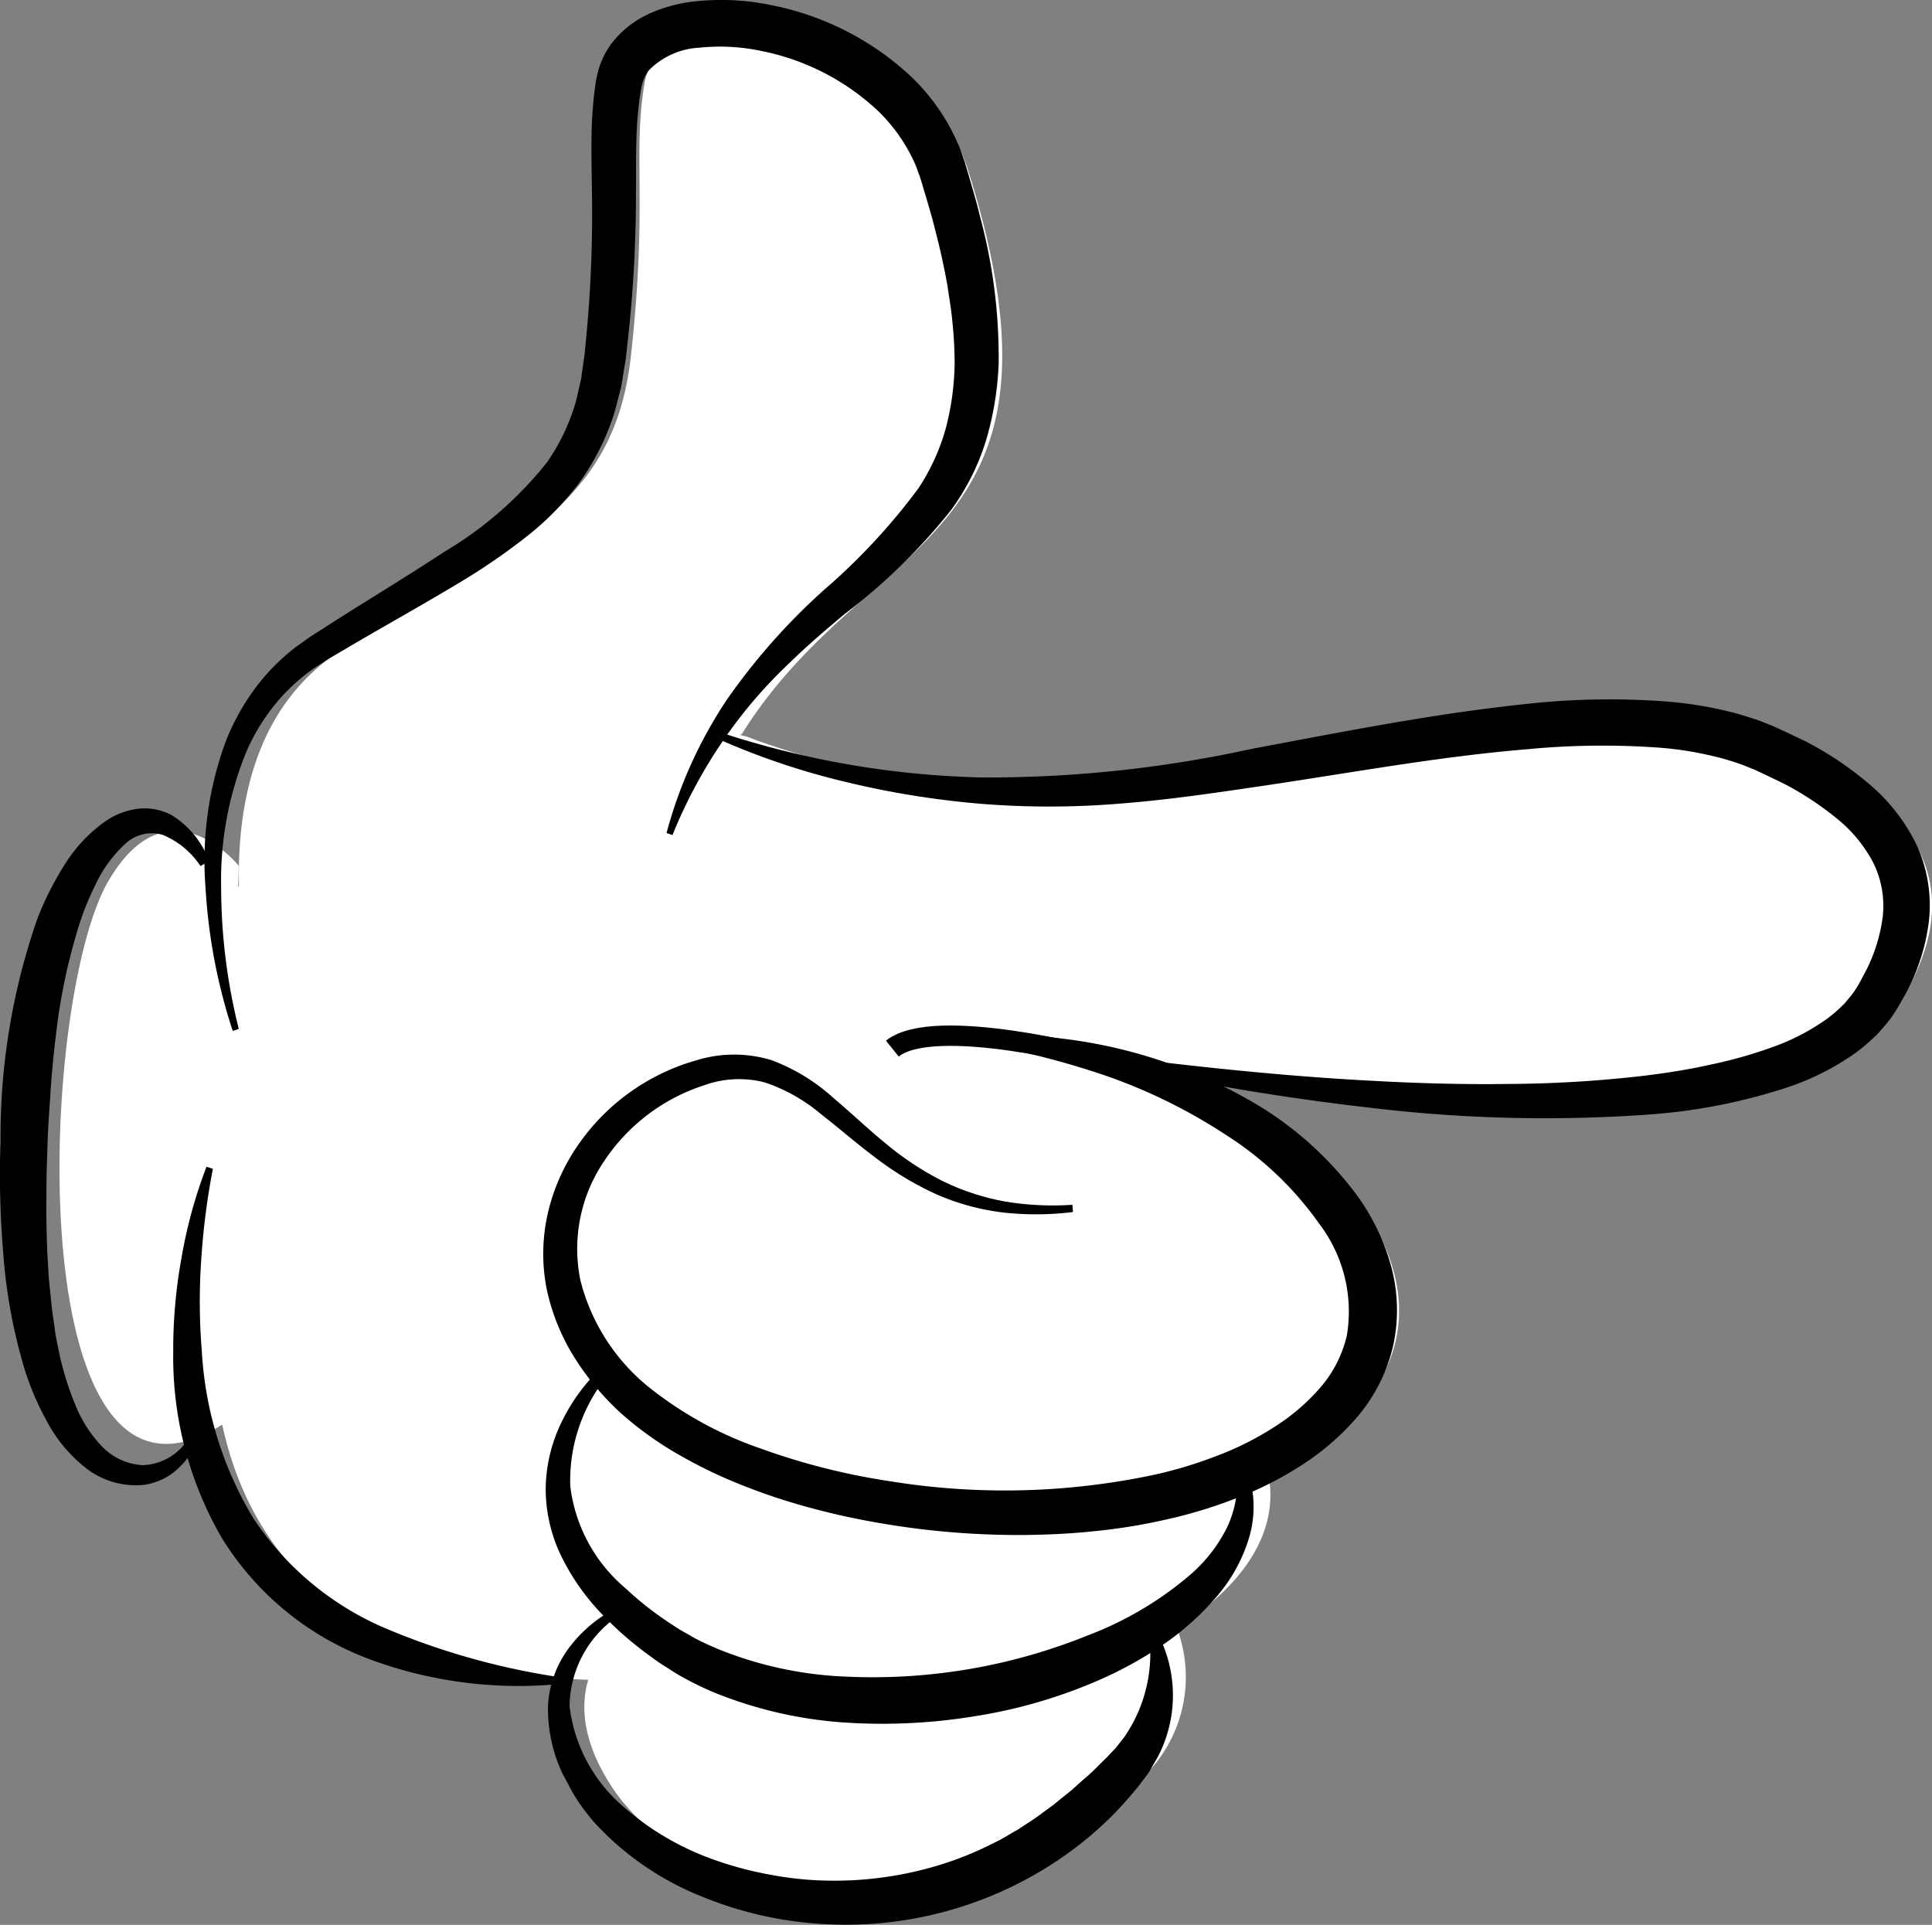
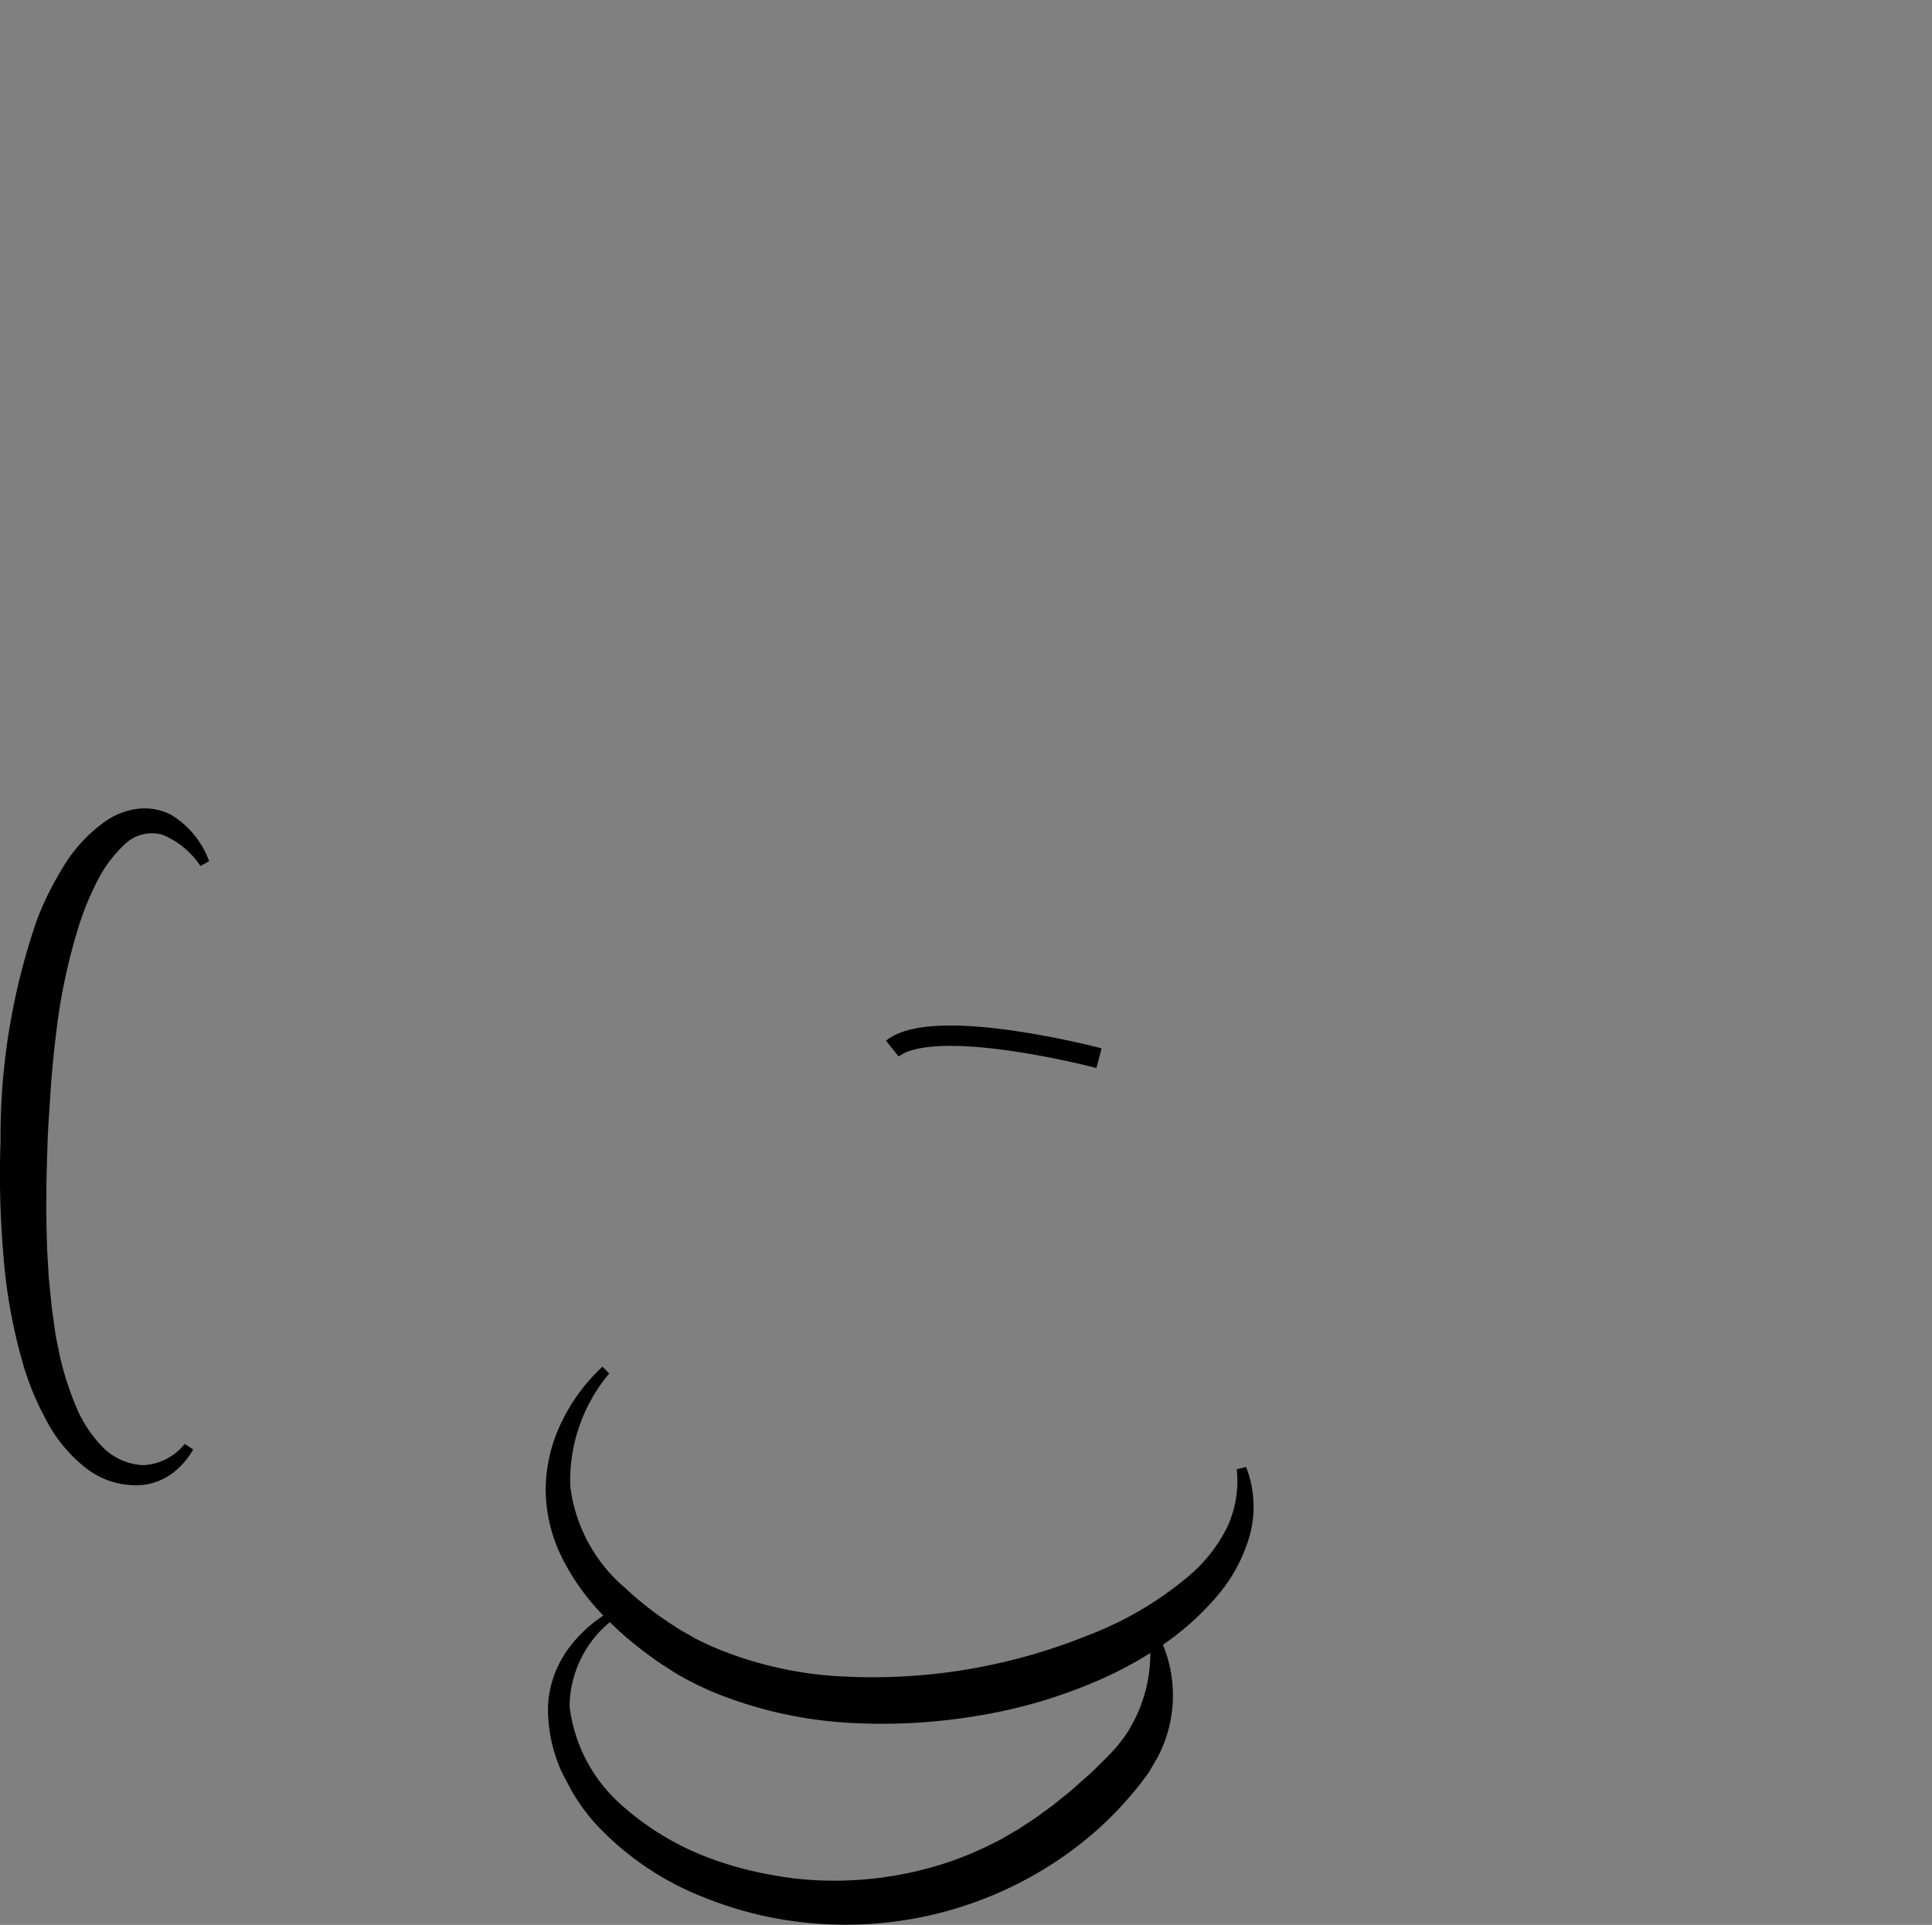
<svg xmlns="http://www.w3.org/2000/svg" id="Group_380" data-name="Group 380" width="94.964" height="94.616" viewBox="0 0 94.964 94.616">
  <rect x="0" y="0" width="94.964" height="94.616" fill="#808080" stroke="none" />
  <g id="Group_365" data-name="Group 365" transform="translate(2.916 0)">
-     <path id="Path_524" data-name="Path 524" d="M-3769.889,2153.687c5.847,18.547-4.9,17.758-11.131,27.766l-.1-.042.08.071a0,0,0,0,0,0,0c.009,0,.014,0,.023.01.094.019.188.042.272.065a.017.017,0,0,1,.015,0c.174.071.4.16.69.263.005,0,.005,0,.01,0a43.3,43.3,0,0,0,17.218,2.348c10.4-.728,25.24-5.584,33.355-2.048s7.9,8.29,5.514,12.277c-3.527,5.88-19.251,6.308-37.972,2.992-.09-.014-.184-.033-.273-.047l-.1,0c.123.028.24.061.362.1,11.347,3.123,17.279,12.469,10.1,18.213a14.908,14.908,0,0,1-3.334,1.982c.7,3.029-1.315,5.8-4.645,7.829l.225.009a6.8,6.8,0,0,1-1.488,7.008c-8.971,10.069-22.46,6.6-26.319.7-1.419-2.165-1.56-3.922-1.165-5.274l-.155,0-1.794-.084c-10.793-1.01-14.8-6.73-16.043-12.456-9.966,6.317-9.065-20.75-5.6-26.705,2.95-5.072,6.416-.761,6.416-.761l-.028,1.024.038-.019c-.1-4.11.836-8.985,5.119-11.662,8.323-5.2,13.315-6.923,14.146-14.409s.084-9.877.662-13.372C-3784.933,2144.213-3772.285,2146.078-3769.889,2153.687Z" transform="translate(3814.549 -2145.344)" fill="#fff" />
-     <path id="Path_525" data-name="Path 525" d="M-3783.623,2291.583a21.017,21.017,0,0,1-9.228-1.17,14.472,14.472,0,0,1-7.385-6,17.717,17.717,0,0,1-2.392-9.142,25.131,25.131,0,0,1,.409-4.647,23.7,23.7,0,0,1,1.225-4.463l.315.1a35.393,35.393,0,0,0-.573,4.481,29.763,29.763,0,0,0,.028,4.467,17.861,17.861,0,0,0,2.538,8.238,14.7,14.7,0,0,0,6.488,5.4,35.389,35.389,0,0,0,8.588,2.407Z" transform="translate(3808.227 -2208.809)" />
-     <path id="Path_526" data-name="Path 526" d="M-3746.057,2218.789a44.126,44.126,0,0,0,13.116,2.3,60.573,60.573,0,0,0,13.232-1.4c4.41-.828,8.844-1.714,13.4-2.2a37.531,37.531,0,0,1,6.946-.138,19.274,19.274,0,0,1,3.529.6c.293.081.584.18.875.27s.576.22.864.33c.548.243,1.073.5,1.609.751a16.422,16.422,0,0,1,3.026,2.008,9.159,9.159,0,0,1,2.4,2.982,7.092,7.092,0,0,1,.654,3.907,10.053,10.053,0,0,1-1.177,3.593c-.156.267-.29.525-.466.8a6.626,6.626,0,0,1-.605.8c-.111.124-.218.251-.333.37l-.36.332a8.284,8.284,0,0,1-.751.6,12.877,12.877,0,0,1-3.281,1.637,28.3,28.3,0,0,1-6.852,1.332,71.74,71.74,0,0,1-13.637-.34,120.441,120.441,0,0,1-13.354-2.286l.058-.323c4.465.564,8.933,1.054,13.4,1.285,2.234.125,4.469.187,6.7.156a60.238,60.238,0,0,0,6.634-.4c1.092-.133,2.178-.3,3.238-.538a22.233,22.233,0,0,0,3.1-.871,10.8,10.8,0,0,0,2.715-1.417,6.4,6.4,0,0,0,.555-.465l.256-.245c.079-.086.149-.177.225-.264a4.545,4.545,0,0,0,.4-.549c.125-.2.245-.446.369-.667a8.079,8.079,0,0,0,.9-2.79,4.787,4.787,0,0,0-.46-2.662,6.9,6.9,0,0,0-1.833-2.211,15.092,15.092,0,0,0-2.6-1.7c-.481-.228-.966-.469-1.444-.686-.238-.09-.469-.193-.711-.276s-.487-.162-.736-.232a16.94,16.94,0,0,0-3.113-.551,38.619,38.619,0,0,0-6.536.068c-4.41.36-8.827,1.187-13.292,1.841-2.234.328-4.479.66-6.755.834a41.96,41.96,0,0,1-6.86.009,43.75,43.75,0,0,1-6.742-1.1,35.8,35.8,0,0,1-6.436-2.211Z" transform="translate(3778.296 -2182.874)" />
-     <path id="Path_527" data-name="Path 527" d="M-3797.951,2194.728a27.523,27.523,0,0,1-1.336-7.017,16.981,16.981,0,0,1,.977-7.171,11.2,11.2,0,0,1,1.9-3.207,10.369,10.369,0,0,1,1.356-1.315c.241-.2.508-.372.762-.559s.5-.327.753-.492c1.994-1.288,4.03-2.5,5.979-3.784a18.489,18.489,0,0,0,5.057-4.406,10.131,10.131,0,0,0,1.391-2.891c.075-.261.126-.531.191-.8l.093-.4.057-.412.117-.821.083-.869a63.477,63.477,0,0,0,.277-6.969c-.012-1.168-.051-2.364,0-3.607.035-.622.086-1.25.182-1.874a4.98,4.98,0,0,1,.113-.55,2.783,2.783,0,0,1,.2-.573,2.68,2.68,0,0,1,.282-.543l.165-.26.194-.232a4.98,4.98,0,0,1,1.851-1.325,7.435,7.435,0,0,1,2.012-.523,12.068,12.068,0,0,1,3.9.195,14,14,0,0,1,6.793,3.5,10.188,10.188,0,0,1,2.277,3.249c.144.3.238.629.356.943l.254.873c.167.581.344,1.157.479,1.75a26.617,26.617,0,0,1,.932,7.309,15.361,15.361,0,0,1-.623,3.763,11.558,11.558,0,0,1-1.727,3.428,29.21,29.21,0,0,1-5.214,5.091c-.9.753-1.786,1.508-2.616,2.314a24.085,24.085,0,0,0-2.352,2.54,24.4,24.4,0,0,0-3.5,6.017l-.292-.1a22.008,22.008,0,0,1,2.952-6.536,31.28,31.28,0,0,1,4.771-5.4,30.7,30.7,0,0,0,4.664-5.019,10.416,10.416,0,0,0,1.336-2.929,13.285,13.285,0,0,0,.438-3.221,21.024,21.024,0,0,0-.287-3.341c-.07-.559-.191-1.118-.307-1.676s-.259-1.115-.4-1.671-.305-1.109-.471-1.662l-.248-.826c-.1-.235-.165-.48-.278-.709a8.341,8.341,0,0,0-1.777-2.507,11.7,11.7,0,0,0-5.635-2.924,9.8,9.8,0,0,0-3.143-.182,3.759,3.759,0,0,0-2.422,1.05l-.094.1-.07.117a.886.886,0,0,0-.126.24,1,1,0,0,0-.092.26,2.189,2.189,0,0,0-.071.316c-.092.542-.146,1.092-.187,1.648-.067,1.116-.05,2.284-.056,3.478a65.439,65.439,0,0,1-.4,7.18l-.1.894-.151.93-.078.464-.119.462c-.083.307-.153.616-.249.92a12.073,12.073,0,0,1-1.758,3.418,14.147,14.147,0,0,1-2.666,2.666,31.1,31.1,0,0,1-3,2.059c-2.048,1.238-4.112,2.371-6.132,3.573a16.129,16.129,0,0,0-1.431.914,10.04,10.04,0,0,0-1.229,1.1,10.012,10.012,0,0,0-1.823,2.781,16.67,16.67,0,0,0-1.254,6.717,28.686,28.686,0,0,0,.867,6.944Z" transform="translate(3806.475 -2144.053)" />
    <path id="Path_528" data-name="Path 528" d="M-3760.522,2287.422a8.175,8.175,0,0,0-1.915,5.543,7.789,7.789,0,0,0,2.691,4.993,16.357,16.357,0,0,0,2.37,1.843,7.113,7.113,0,0,0,.637.388c.216.118.42.252.643.357a14.116,14.116,0,0,0,1.357.589,18.55,18.55,0,0,0,5.853,1.186,28.18,28.18,0,0,0,11.878-2.023,16.988,16.988,0,0,0,5.094-3.027,7.5,7.5,0,0,0,1.754-2.271,5.347,5.347,0,0,0,.481-2.869l.459-.116a5.349,5.349,0,0,1,.176,3.38,7.883,7.883,0,0,1-1.652,3.027,13.593,13.593,0,0,1-2.519,2.271,19.1,19.1,0,0,1-2.905,1.652,24.787,24.787,0,0,1-6.323,1.905,28.154,28.154,0,0,1-6.594.322,20.667,20.667,0,0,1-6.485-1.536,16.088,16.088,0,0,1-1.514-.756c-.249-.134-.481-.3-.722-.45a8.079,8.079,0,0,1-.694-.476,16.65,16.65,0,0,1-2.513-2.194,11.2,11.2,0,0,1-1.934-2.8,7.573,7.573,0,0,1-.745-3.362,7.648,7.648,0,0,1,.823-3.275,9.051,9.051,0,0,1,1.967-2.637Z" transform="translate(3787.552 -2219.908)" />
    <path id="Path_529" data-name="Path 529" d="M-3759.685,2312.466a5.429,5.429,0,0,0-2.655,4.619,7.685,7.685,0,0,0,2.452,4.755,13.643,13.643,0,0,0,4.776,2.824,17.507,17.507,0,0,0,2.722.706,16.369,16.369,0,0,0,2.794.277,17.674,17.674,0,0,0,5.513-.792,16.219,16.219,0,0,0,2.578-1.053c.423-.194.813-.452,1.22-.676.383-.265.789-.5,1.154-.786l.566-.412.543-.443c.376-.279.707-.614,1.067-.917s.688-.662,1.022-.98l.45-.478.4-.508a7.236,7.236,0,0,0,1.209-5.188l.319-.136a6.537,6.537,0,0,1,.121,6.3l-.425.732c-.16.227-.33.448-.5.672-.336.414-.67.8-1.029,1.182a17.388,17.388,0,0,1-2.372,2.076,18.7,18.7,0,0,1-11.917,3.549,18.335,18.335,0,0,1-6.125-1.347,14.4,14.4,0,0,1-5.206-3.53,7.143,7.143,0,0,1-.516-.616,7.353,7.353,0,0,1-.467-.659,6.46,6.46,0,0,1-.4-.695c-.123-.236-.254-.464-.366-.706a7.5,7.5,0,0,1-.645-3.163,5.209,5.209,0,0,1,1.13-2.995,6.693,6.693,0,0,1,2.419-1.923Z" transform="translate(3787.421 -2233.205)" />
-     <path id="Path_530" data-name="Path 530" d="M-3737.87,2261.085a14.651,14.651,0,0,1-3.437.023,11.576,11.576,0,0,1-3.344-.924,15.39,15.39,0,0,1-2.967-1.8c-.92-.689-1.776-1.441-2.651-2.119a8.413,8.413,0,0,0-2.752-1.551,5.042,5.042,0,0,0-2.988.144,9.332,9.332,0,0,0-4.912,3.733,7.671,7.671,0,0,0-1.161,5.855,9.865,9.865,0,0,0,3.251,5.157,18.291,18.291,0,0,0,5.591,3.1,32.979,32.979,0,0,0,6.354,1.612,35.307,35.307,0,0,0,13.046-.323,20.853,20.853,0,0,0,3.077-.937,14.7,14.7,0,0,0,2.811-1.419,10.093,10.093,0,0,0,2.283-1.975,5.957,5.957,0,0,0,1.261-2.517,7.126,7.126,0,0,0-1.36-5.482,16.267,16.267,0,0,0-4.538-4.337,26.9,26.9,0,0,0-5.837-2.9,39.729,39.729,0,0,0-6.473-1.642l.02-.36a24.466,24.466,0,0,1,13.381,3.158,17,17,0,0,1,5.365,4.77,10.83,10.83,0,0,1,1.616,3.4,8.212,8.212,0,0,1,.1,3.906,8.275,8.275,0,0,1-1.747,3.479,12.393,12.393,0,0,1-2.822,2.436,16.974,16.974,0,0,1-3.231,1.616,23.149,23.149,0,0,1-3.4,1.021,27.6,27.6,0,0,1-3.469.562c-1.161.128-2.325.176-3.488.19a40.065,40.065,0,0,1-6.931-.561c-1.144-.192-2.281-.431-3.4-.734a29.1,29.1,0,0,1-3.326-1.081,23.2,23.2,0,0,1-3.188-1.509,16.85,16.85,0,0,1-2.925-2.075,13.145,13.145,0,0,1-2.329-2.788,10.373,10.373,0,0,1-1.367-3.424,8.964,8.964,0,0,1,.087-3.706,9.749,9.749,0,0,1,1.505-3.338,10.551,10.551,0,0,1,5.8-4.122,6.275,6.275,0,0,1,3.682,0,9.444,9.444,0,0,1,3.048,1.865c.88.745,1.692,1.52,2.552,2.222a14.613,14.613,0,0,0,2.743,1.822,11.713,11.713,0,0,0,3.116,1.034,14.25,14.25,0,0,0,3.323.163Z" transform="translate(3787.696 -2201.509)" />
    <path id="Path_531" data-name="Path 531" d="M-3717.211,2253.553s-8.078-2.135-10.158-.471" transform="translate(3768.314 -2201.539)" fill="none" stroke="#000" stroke-miterlimit="10" stroke-width="1" />
  </g>
  <path id="Path_532" data-name="Path 532" d="M-3811.263,2260.169a3.755,3.755,0,0,1-.961,1.128,3.087,3.087,0,0,1-1.426.61,3.977,3.977,0,0,1-2.949-.871,7.212,7.212,0,0,1-1.887-2.31,13.546,13.546,0,0,1-1.11-2.657,26.429,26.429,0,0,1-1-5.516,45.879,45.879,0,0,1-.135-5.527,32.534,32.534,0,0,1,1.82-10.972,15.709,15.709,0,0,1,1.3-2.581,7.4,7.4,0,0,1,2.072-2.205,3.554,3.554,0,0,1,1.547-.586,2.809,2.809,0,0,1,1.652.3,4.44,4.44,0,0,1,1.861,2.273l-.426.239a4.1,4.1,0,0,0-1.863-1.535,1.912,1.912,0,0,0-1.893.5,6.4,6.4,0,0,0-1.387,1.917,13.82,13.82,0,0,0-.922,2.353,28.566,28.566,0,0,0-1.04,5.088c-.111.867-.191,1.743-.255,2.619-.049.887-.128,1.776-.155,2.662s-.064,1.774-.055,2.658c-.02.886.01,1.766.037,2.646l.077,1.315.13,1.3c.045.434.116.861.172,1.292s.163.846.242,1.271a15.02,15.02,0,0,0,.768,2.415,6.36,6.36,0,0,0,1.3,2.025,3.01,3.01,0,0,0,2.015.925,2.764,2.764,0,0,0,2.054-1.044Z" transform="translate(3820.758 -2188.925)" />
</svg>